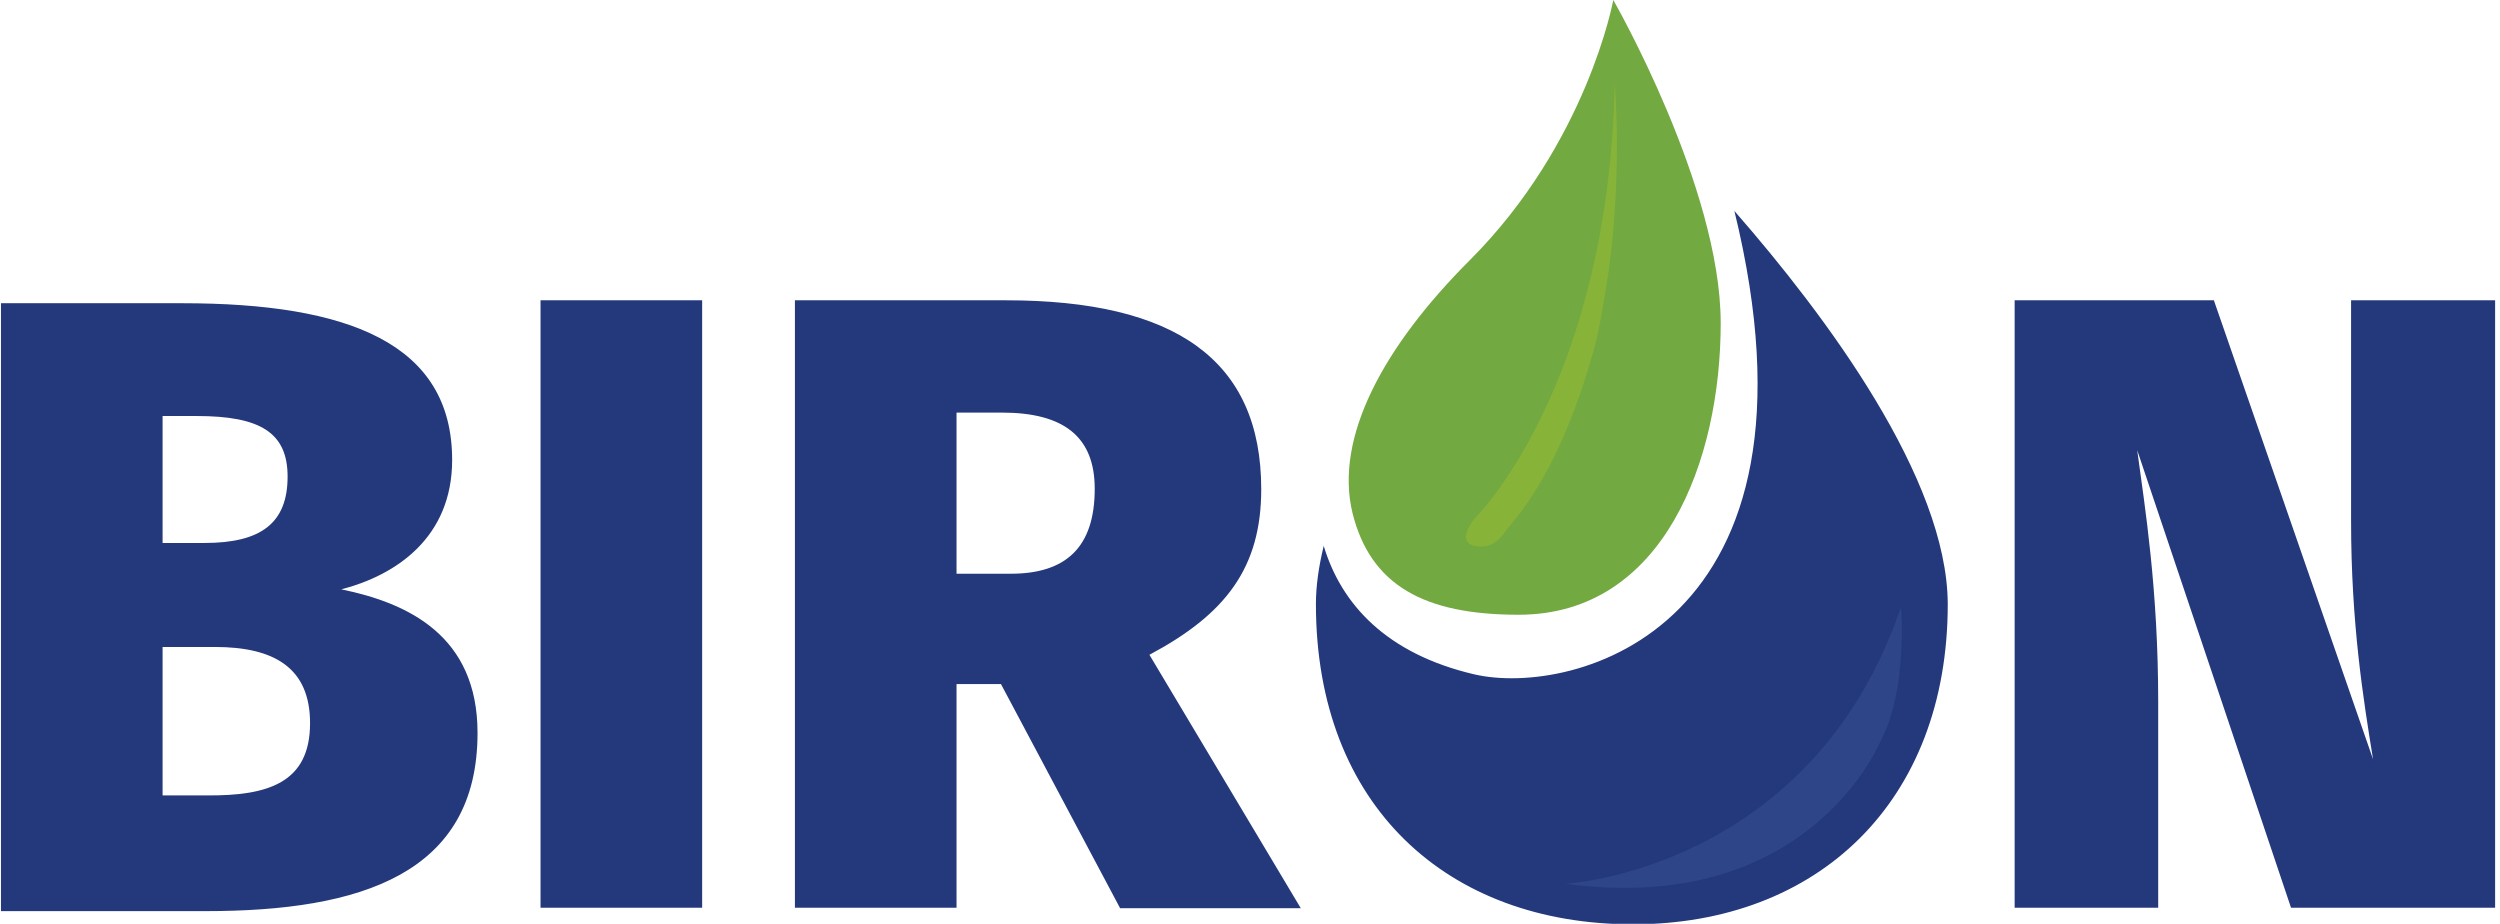
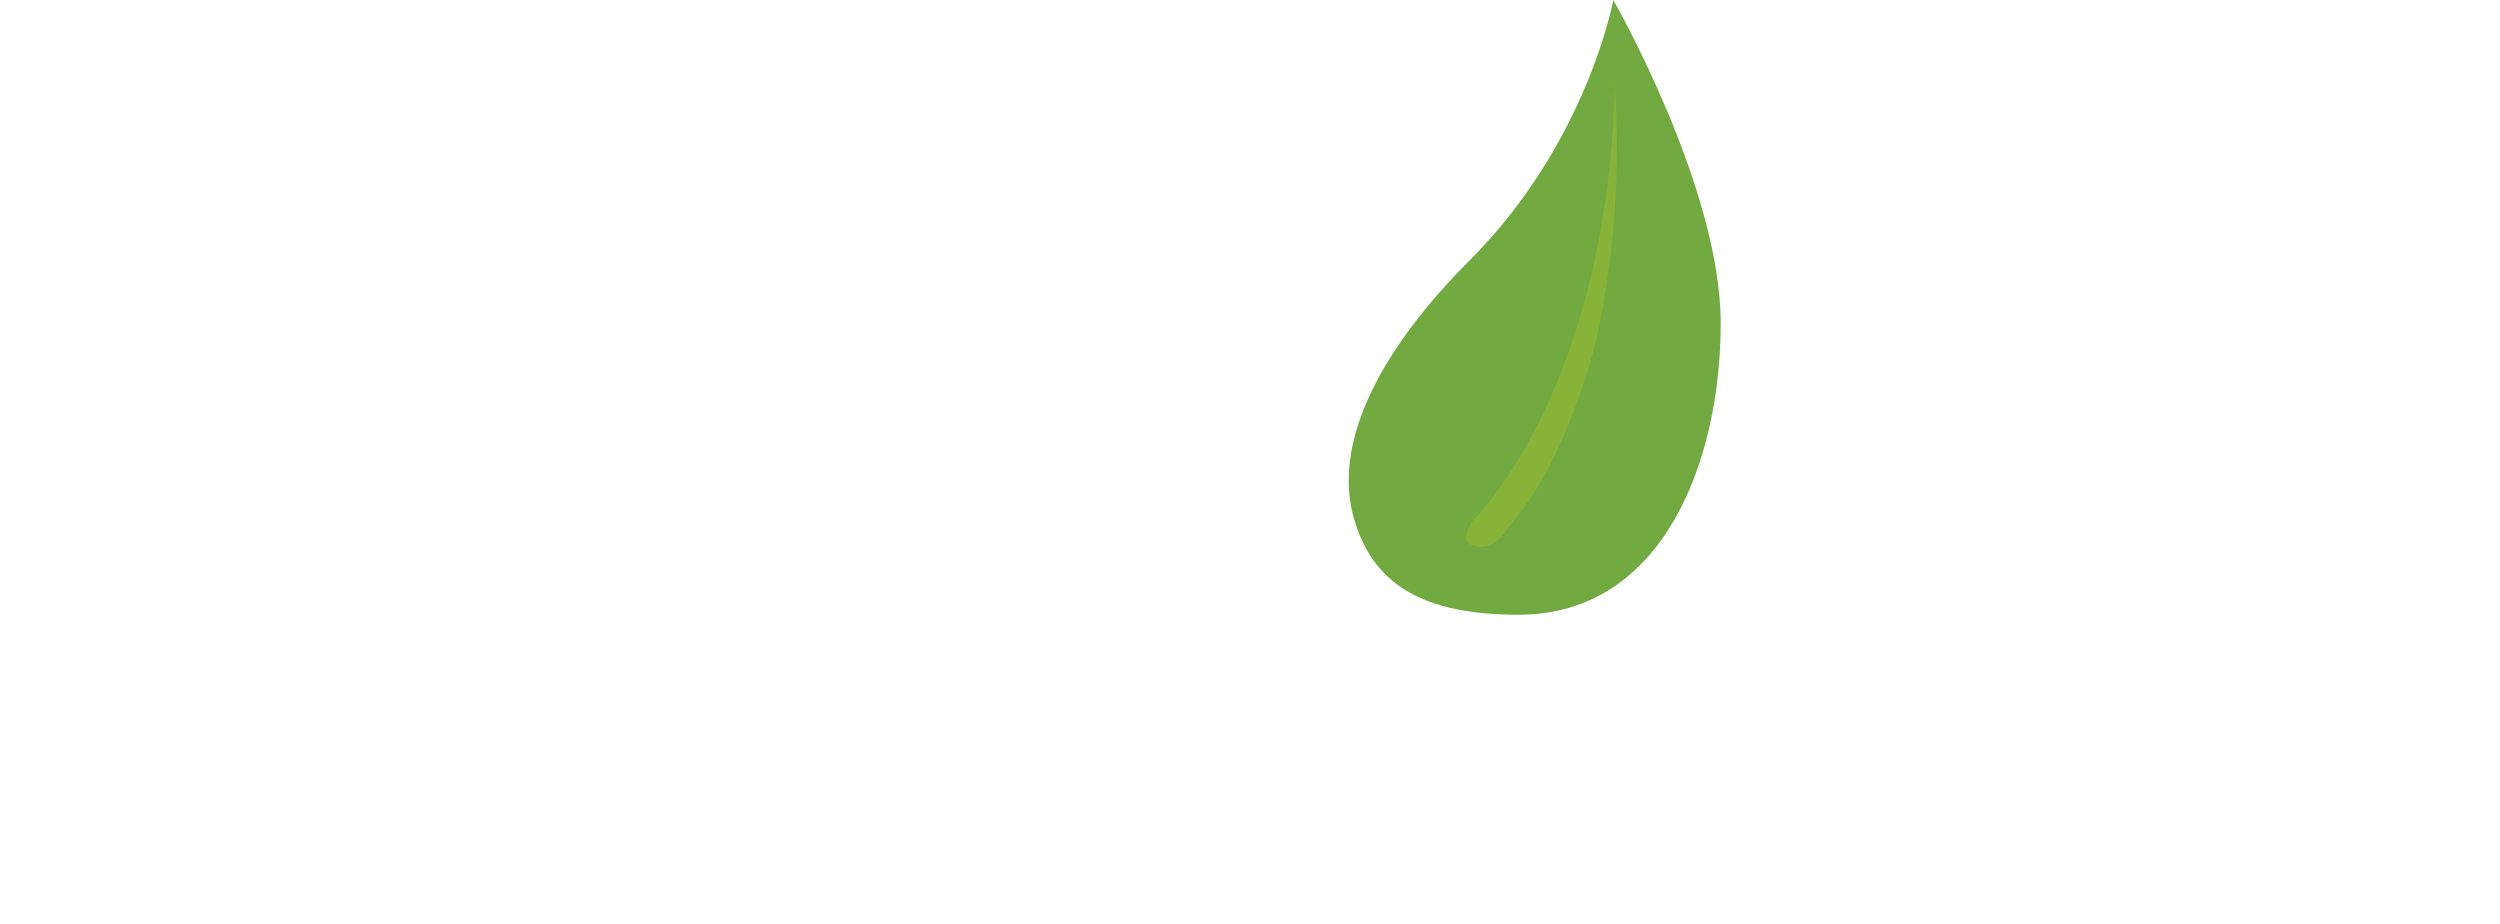
<svg xmlns="http://www.w3.org/2000/svg" version="1.1" id="Layer_1" x="0px" y="0px" viewBox="-164 512.1 512 189.2" enable-background="new -164 512.1 512 189.2" xml:space="preserve">
-   <path fill="#23397c" id="blauw" d="M-66.2,662.2c0,28.8-23.8,36.5-55.7,36.5h-41.9V574.2h37.1c34,0,55.3,8.2,55.3,32.1c0,15.9-11.5,23.6-22.7,26.5  C-80.4,635.6-66.2,642.3-66.2,662.2z M-130.7,623.3h8.6c11.6,0,17-4.1,17-13.6c0-9-5.6-12.4-18.6-12.4h-7V623.3z M-100.5,660.2  c0-11.3-7.3-15.6-19.5-15.6h-10.7v30.4h9C-109.2,675.1-100.5,672.5-100.5,660.2z M-53.3,698V573.6h33.1V698H-53.3z M31.9,652.2V698  H-1.2V573.6h43.2c34.7,0,52.3,12.2,52.3,38.7c0,16.1-7.3,25.6-22.9,33.9l31,51.9H65.4l-24.4-45.9H31.9z M43,629.6  c11.3,0,17.2-5.4,17.2-17.4c0-10.7-6.4-15.6-19-15.6h-9.3v33H43z M305.2,698l-31.5-93.7c1.6,11.8,4.3,28.5,4.3,51.6V698h-29.4V573.6  h40.8l32.6,94c-2-12.4-4.5-27.8-4.5-48.9v-45.1H347V698H305.2z M191.2,555.3c21,85.8-33.2,99.6-53.3,94.9  c-17.9-4.2-27.2-14.3-30.8-26.3c-1,4.1-1.6,8.1-1.6,11.9c0,41.4,27,65.6,64.9,65.6c37.9,0,64.5-25.1,64.5-65.6  C234.8,610.1,210,576.8,191.2,555.3z" />
  <path fill="#72a940" id="groen" d="M188.4,578.3c0,27.9-11.6,59.7-41.4,59.7c-19.3,0-30.3-6-34-20.8c-3.8-15.6,6.5-34.3,24-51.8  c24.1-24.1,29.4-53.3,29.4-53.3S188.4,550.4,188.4,578.3z" />
-   <path fill="#9ebf32" id="lichtgroen" opacity="0.5" d="M138.6,624c-4.9-0.6-0.6-5.7-0.6-5.7s27.4-26.8,28.7-89.2c0,0,1.8,20.9-1.9,42.7  c-0.7,4-1.3,8-2.4,12c-6.9,24.6-15.2,33.5-17.7,36.6C144.2,621,142.4,624.5,138.6,624z" />
-   <path fill="#4866a0" id="lichtblauw" opacity="0.3" d="M221.4,663.3c0,0-14.3,36.6-64.8,29.8c0,0,50.3-2.7,68.7-56.6  C225.4,636.5,226.6,653.3,221.4,663.3z" />
+   <path fill="#9ebf32" id="lichtgroen" opacity="0.5" d="M138.6,624c-4.9-0.6-0.6-5.7-0.6-5.7s27.4-26.8,28.7-89.2c0,0,1.8,20.9-1.9,42.7  c-0.7,4-1.3,8-2.4,12c-6.9,24.6-15.2,33.5-17.7,36.6C144.2,621,142.4,624.5,138.6,624" />
</svg>